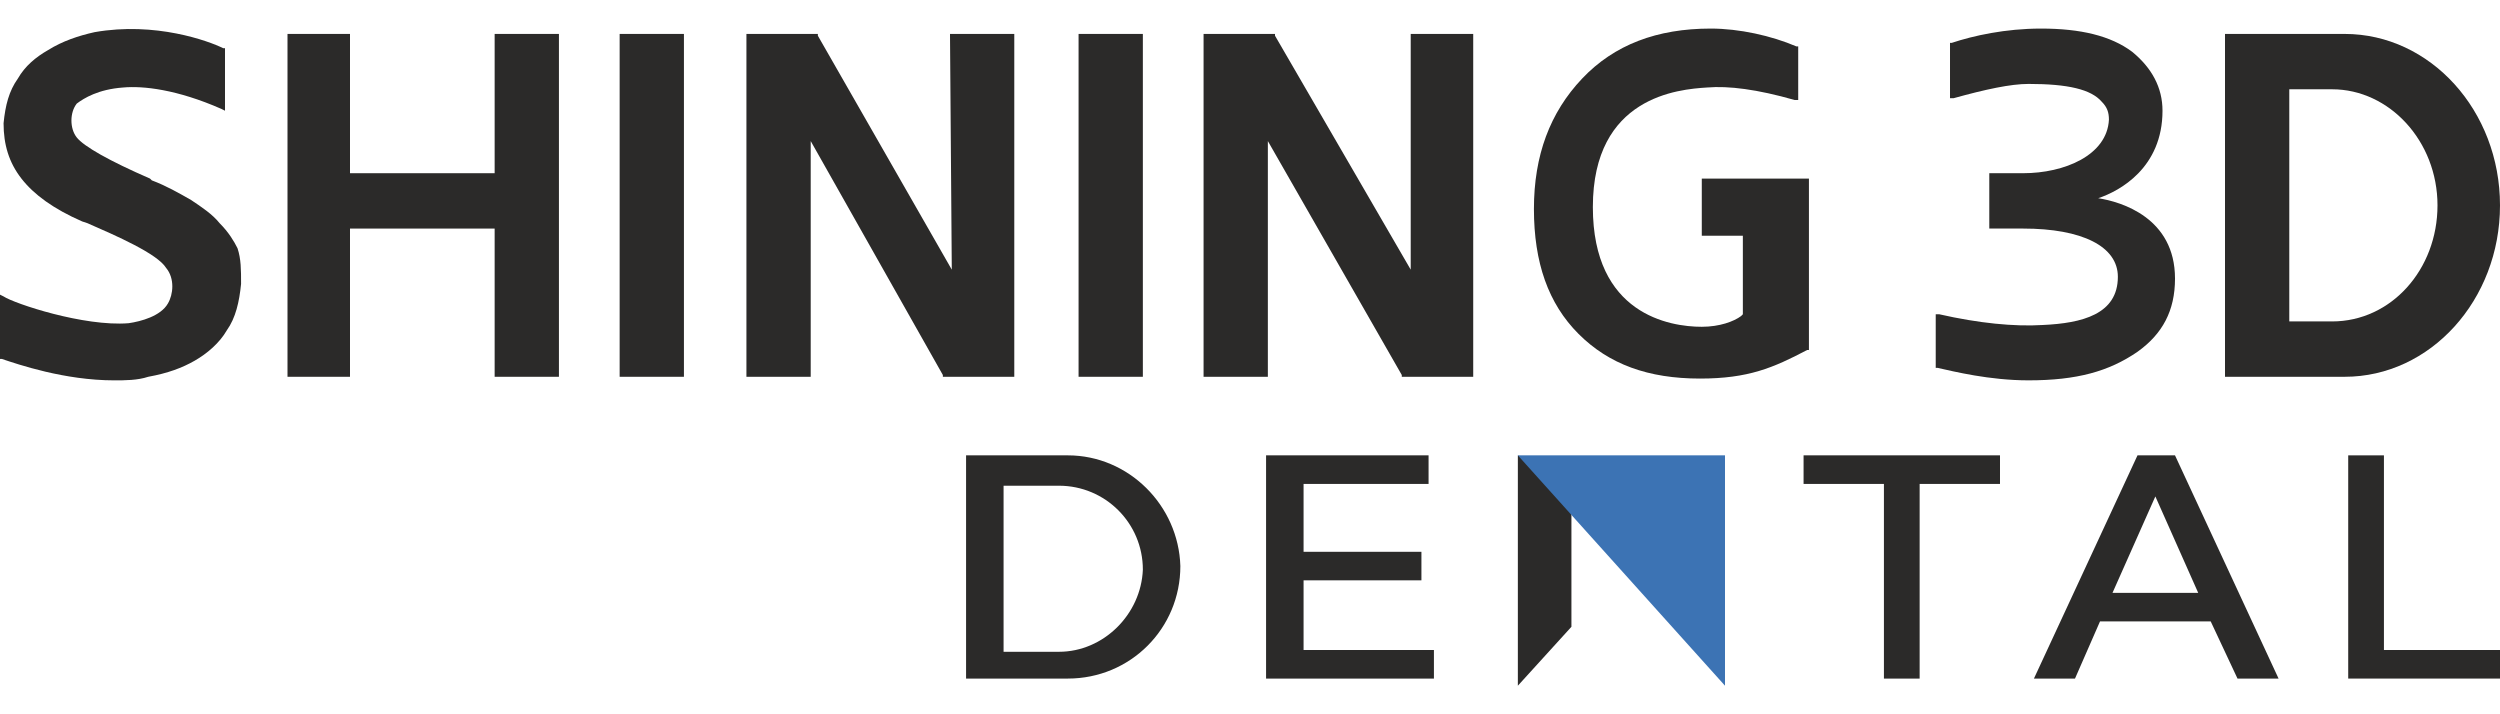
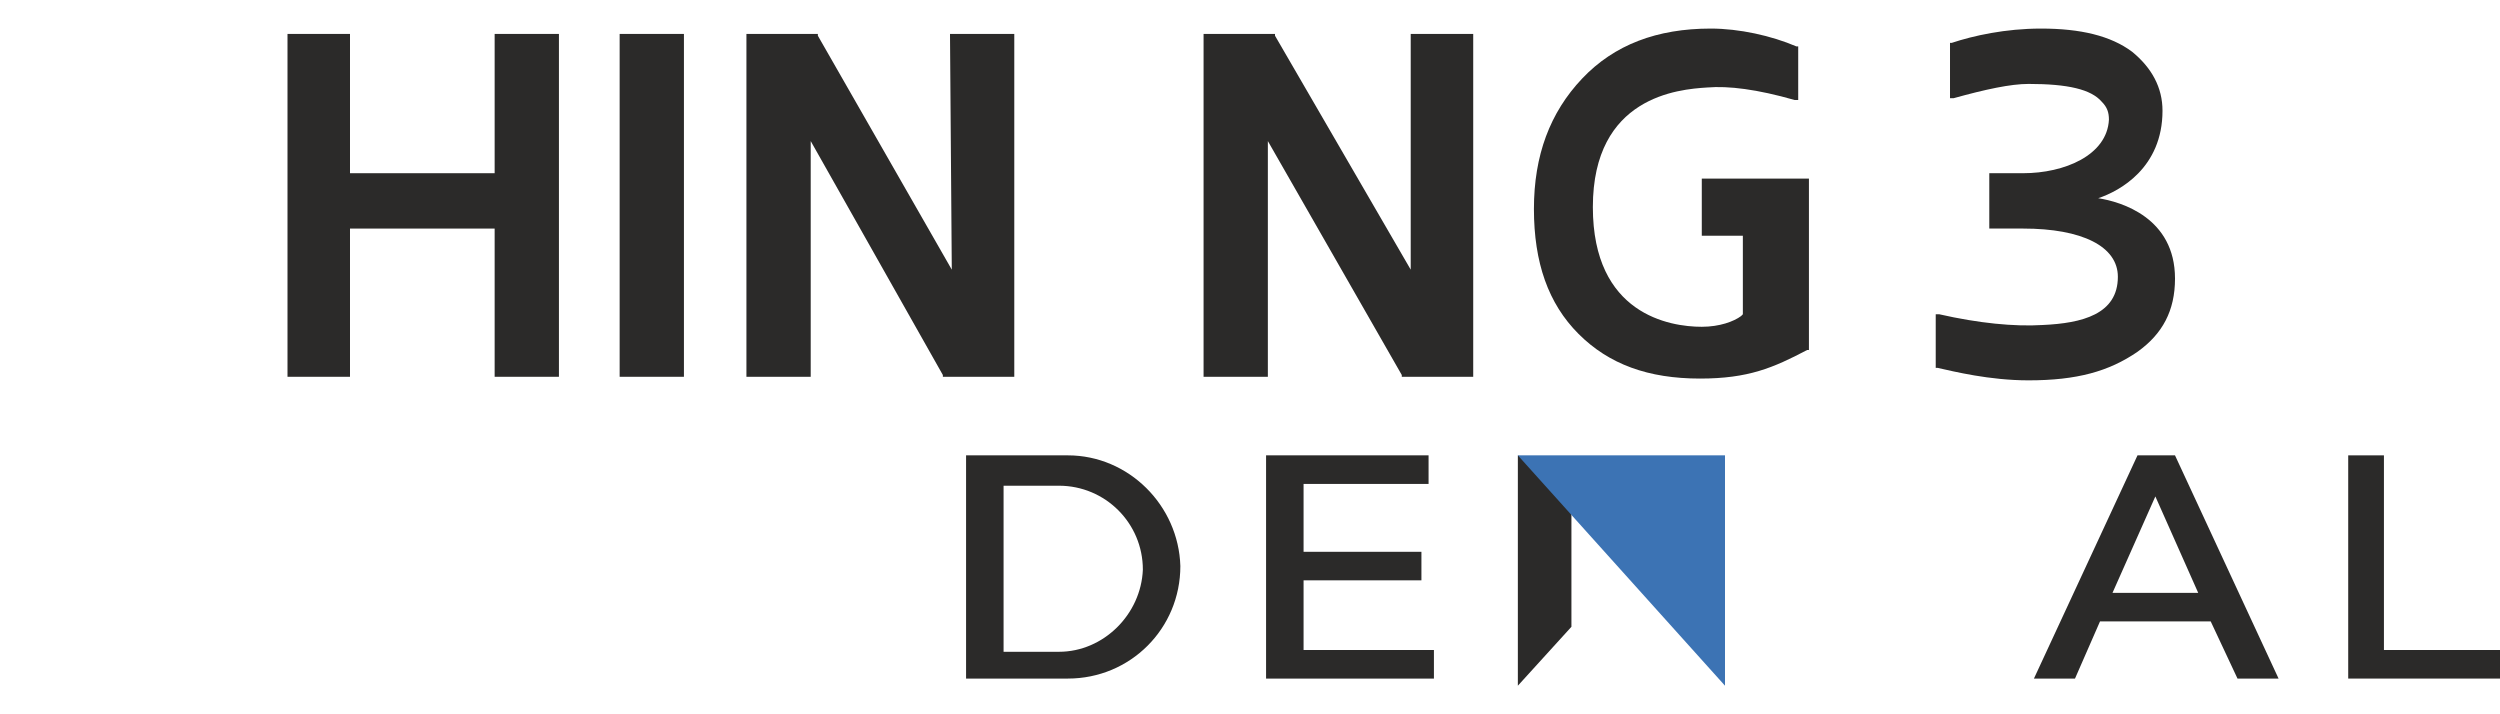
<svg xmlns="http://www.w3.org/2000/svg" xmlns:xlink="http://www.w3.org/1999/xlink" version="1.1" id="Слой_1" x="0px" y="0px" viewBox="0 0 140 40" style="enable-background:new 0 0 140 40;" xml:space="preserve">
  <style type="text/css">
	.st0{clip-path:url(#SVGID_2_);}
	.st1{fill:#2B2A29;}
	.st2{fill:#3C73B4;}
</style>
  <g>
    <defs>
      <rect id="SVGID_1_" y="1.6" width="140" height="36.8" />
    </defs>
    <clipPath id="SVGID_2_">
      <use xlink:href="#SVGID_1_" style="overflow:visible;" />
    </clipPath>
    <g class="st0">
      <path class="st1" d="M59.3,36.5h-3.1v-9.3h3.1c2.6,0,4.7,2.1,4.7,4.7C63.9,34.4,61.8,36.5,59.3,36.5z M59.8,25.5h-5.7v12.5h5.7    c3.5,0,6.3-2.8,6.3-6.3C66,28.3,63.2,25.5,59.8,25.5z" />
      <path class="st1" d="M73,32.5h6.6v-1.6H73v-3.8H80v-1.6h-9.1v12.5h9.4v-1.6H73V32.5z" />
-       <path class="st1" d="M101,27.1h4.5v10.9h2V27.1h4.5v-1.6H101V27.1z" />
      <path class="st1" d="M133.5,36.5V25.5h-2v12.5h8.6v-1.6H133.5z" />
      <path class="st1" d="M118.3,33.2l2.4-5.4l2.4,5.4H118.3z M119.7,25.5l-5.8,12.5h2.3l1.4-3.2h6.2l1.5,3.2h2.3l-5.8-12.5H119.7z" />
      <path class="st1" d="M88,35.1L85,38.4V25.5L88,27V35.1z" />
      <path class="st2" d="M96.6,38.4V25.5H85L96.6,38.4z" />
      <path class="st1" d="M117.5,11.1c1.2-0.4,3.6-1.7,3.6-4.9c0-1.3-0.6-2.4-1.7-3.3c-1.2-0.9-2.9-1.3-5.1-1.3c-2,0-3.8,0.4-5,0.8    l-0.1,0v3.1l0.2,0c1.8-0.5,3.2-0.8,4.2-0.8c2.2,0,3.5,0.3,4.1,1c0.3,0.3,0.4,0.6,0.4,1c-0.1,2-2.5,3-4.8,3h-1.9v3.1h1.9    c3.3,0,5.3,1,5.3,2.7c0,2.1-2,2.6-4.2,2.7c-1.6,0.1-3.6-0.1-5.8-0.6l-0.2,0v3l0.1,0c0.9,0.2,2.9,0.7,5.1,0.7    c2.7,0,4.5-0.5,6.1-1.6c1.4-1,2.1-2.3,2.1-4.1C121.8,12.2,118.8,11.3,117.5,11.1z" />
      <path class="st1" d="M27.7,9.7h-8.1V1.9h-3.5v19.2h3.5v-8.3h8.1v8.3h3.6V1.9h-3.6V9.7z" />
      <path class="st1" d="M34.7,21.1h3.6V1.9h-3.6V21.1z" />
-       <path class="st1" d="M60.4,21.1h3.6V1.9h-3.6V21.1z" />
      <path class="st1" d="M95.2,13.2h2.4v4.4l-0.1,0.1c-0.4,0.3-1.2,0.6-2.2,0.6c-1.8,0-6.1-0.7-6.1-6.7c0-6.2,4.8-6.6,6.4-6.7    c1.2-0.1,2.8,0.1,4.9,0.7l0.2,0v-3l-0.1,0c-1.4-0.6-3.2-1-4.8-1c-3,0-5.4,0.9-7.2,2.8c-1.8,1.9-2.7,4.3-2.7,7.3c0,3,0.8,5.3,2.5,7    c1.7,1.7,3.9,2.5,6.8,2.5c2.7,0,4.1-0.6,6-1.6l0.1,0v-9.6h-6V13.2z" />
-       <path class="st1" d="M128.2,5h2.4c3.2,0,5.9,2.9,5.9,6.5c0,3.6-2.6,6.5-5.9,6.5h-2.4V5z M131.3,1.9h-6.7v19.2h6.7    c4.8,0,8.7-4.3,8.7-9.6C140,6.2,136.1,1.9,131.3,1.9z" />
-       <path class="st1" d="M12.3,12.5c-0.4-0.5-1-0.9-1.6-1.3c-0.7-0.4-1.4-0.8-2.2-1.1L8.4,10c-2.3-1-3.7-1.8-4.1-2.3    C3.9,7.2,3.9,6.3,4.3,5.8C4.7,5.5,5.5,5,6.9,4.9c1.1-0.1,3,0.1,5.5,1.2l0.2,0.1V2.7l-0.1,0c-0.8-0.4-3.8-1.5-7.2-0.9    c-0.9,0.2-1.8,0.5-2.6,1C2,3.2,1.4,3.7,1,4.4C0.5,5.1,0.3,5.9,0.2,6.9C0.2,8.1,0.5,9.1,1.2,10c0.7,0.9,1.8,1.7,3.4,2.4l0.3,0.1    c1.6,0.7,3.9,1.7,4.4,2.5c0.5,0.6,0.4,1.5,0.1,2c-0.4,0.7-1.5,1-2.2,1.1c-2.5,0.2-6.4-1.1-7-1.5L0,16.5v3.6l0.1,0    c0.9,0.3,3.5,1.2,6.3,1.2c0.6,0,1.3,0,1.9-0.2c1.1-0.2,1.9-0.5,2.6-0.9c0.7-0.4,1.4-1,1.8-1.7c0.5-0.7,0.7-1.6,0.8-2.6    c0-0.8,0-1.4-0.2-2C13.1,13.5,12.8,13,12.3,12.5z" />
      <path class="st1" d="M53.3,15.1L45.8,2l0-0.1h-4v19.2h3.6V7.9L52.8,21l0,0.1h4V1.9h-3.6L53.3,15.1z" />
      <path class="st1" d="M79,15.1L71.4,2l0-0.1h-4v19.2h3.6V7.9L78.5,21l0,0.1h4V1.9H79L79,15.1z" />
    </g>
  </g>
</svg>